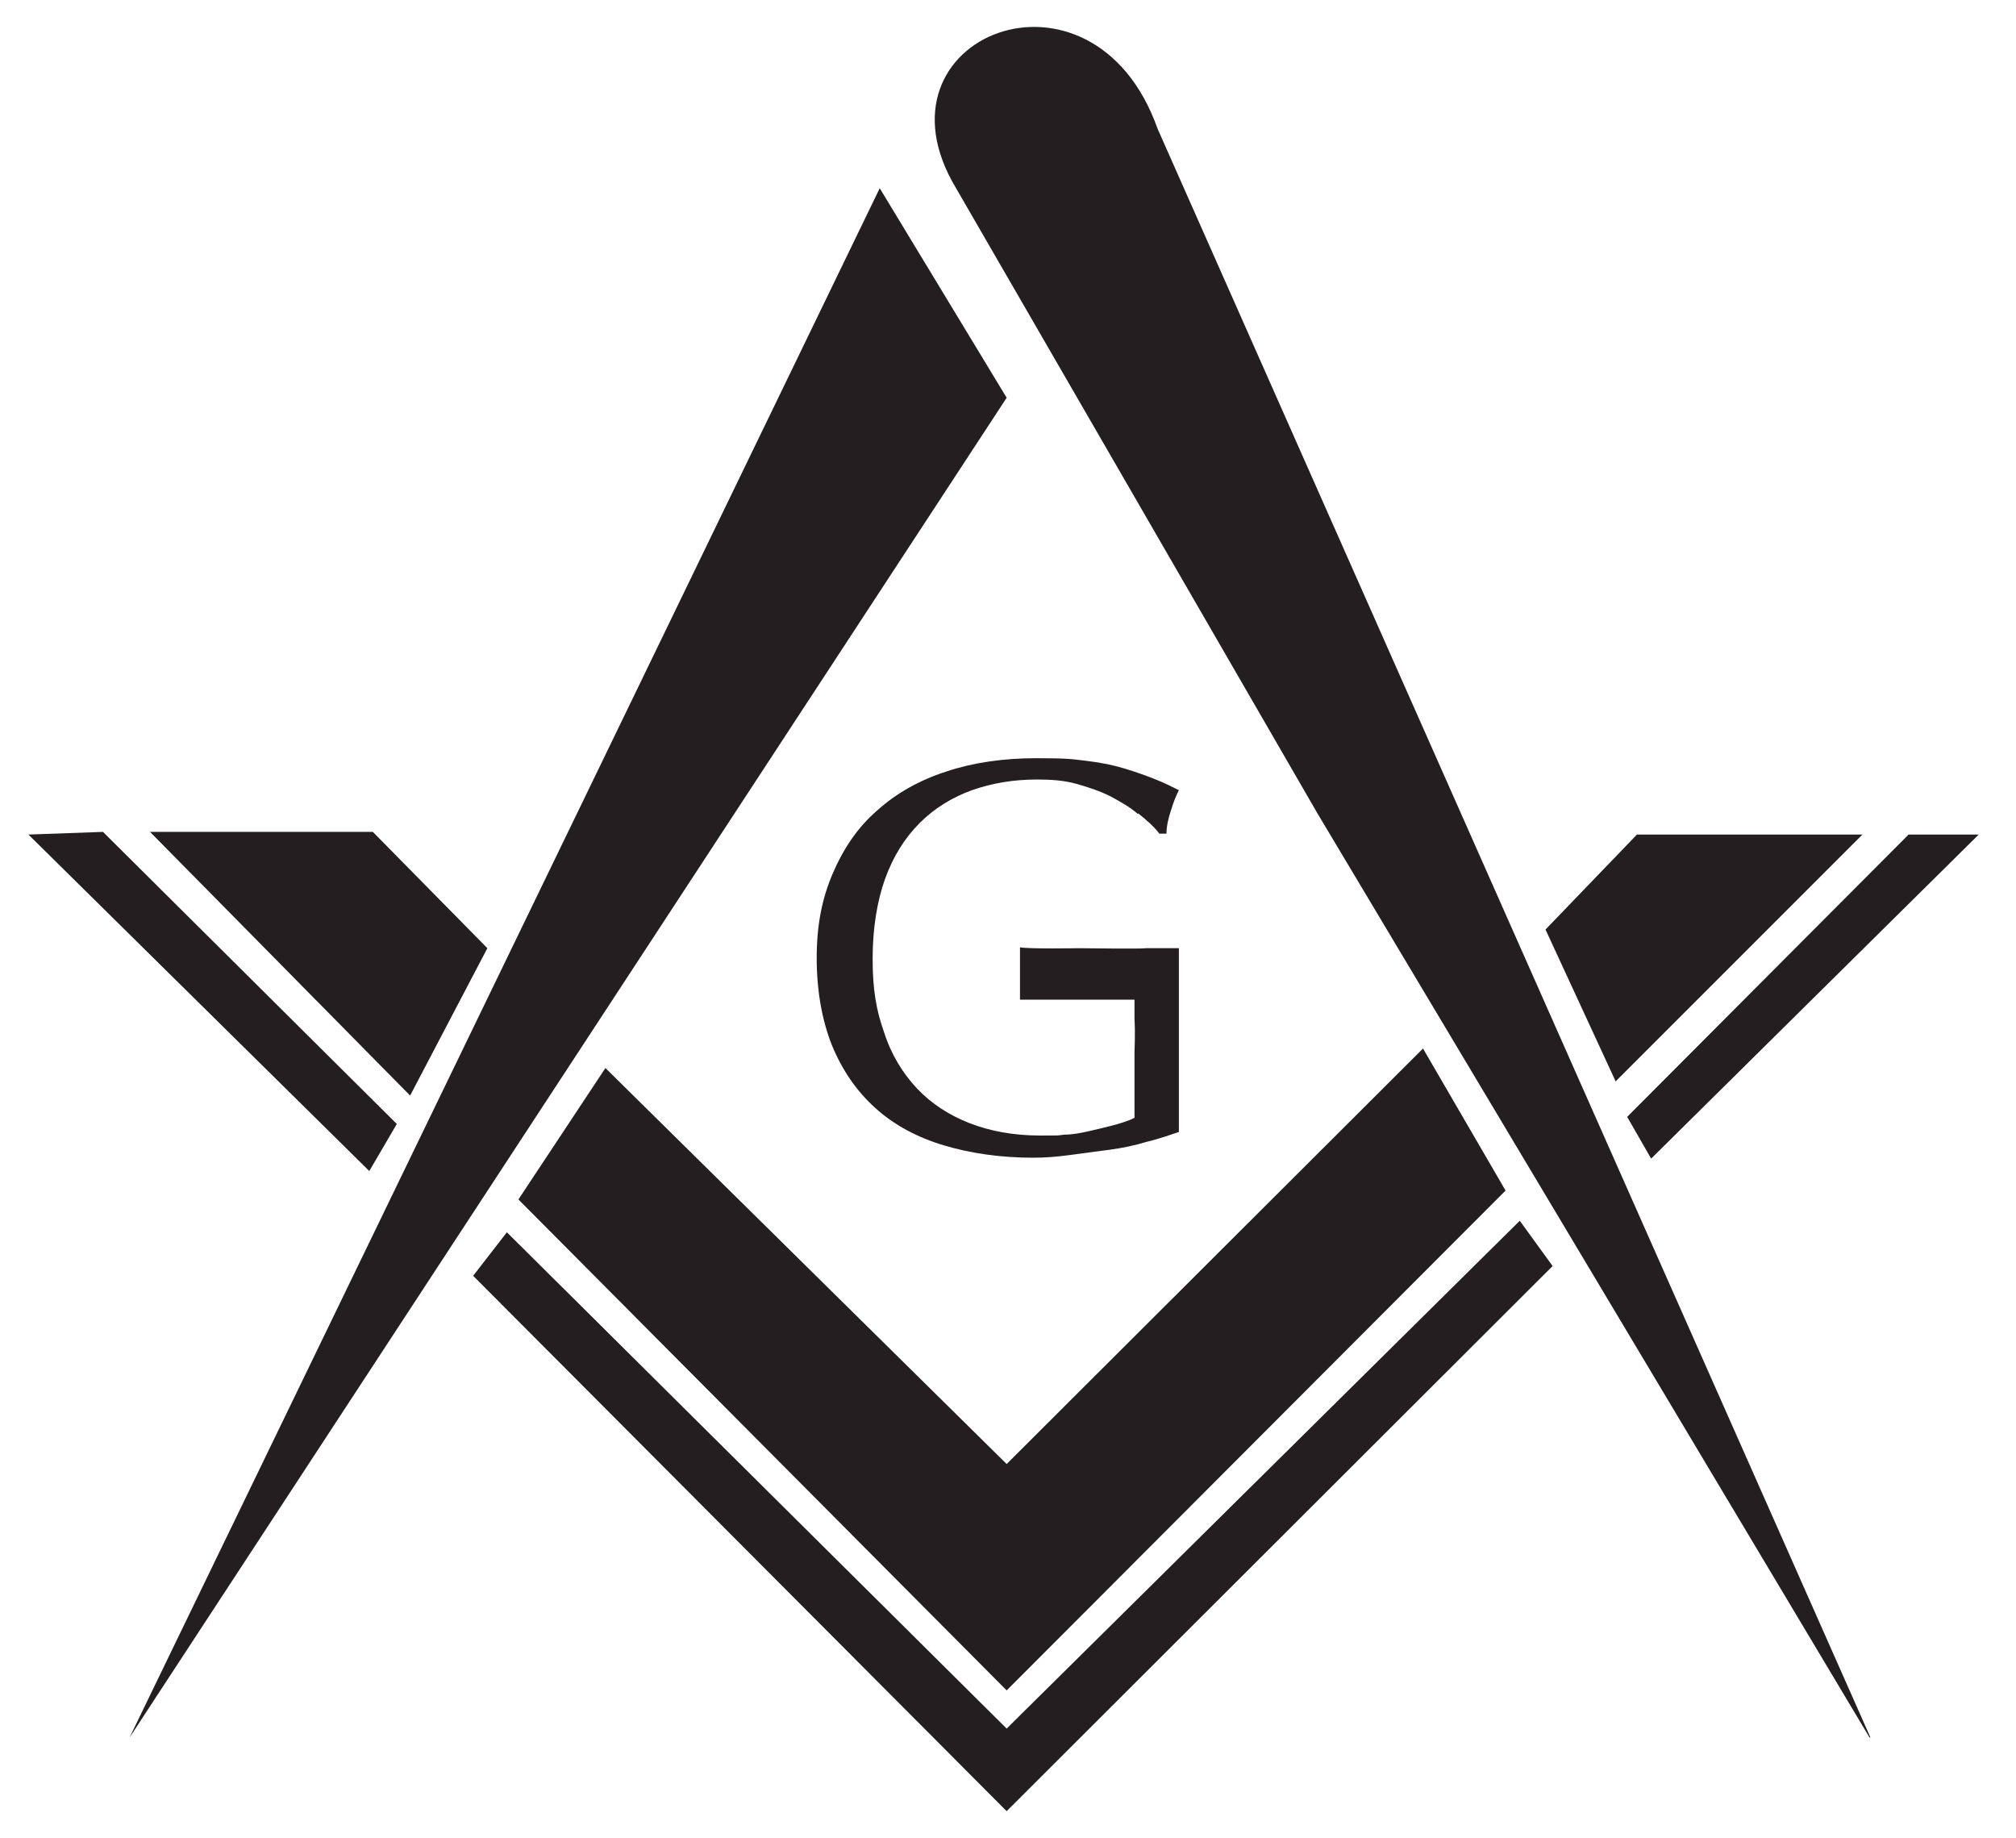
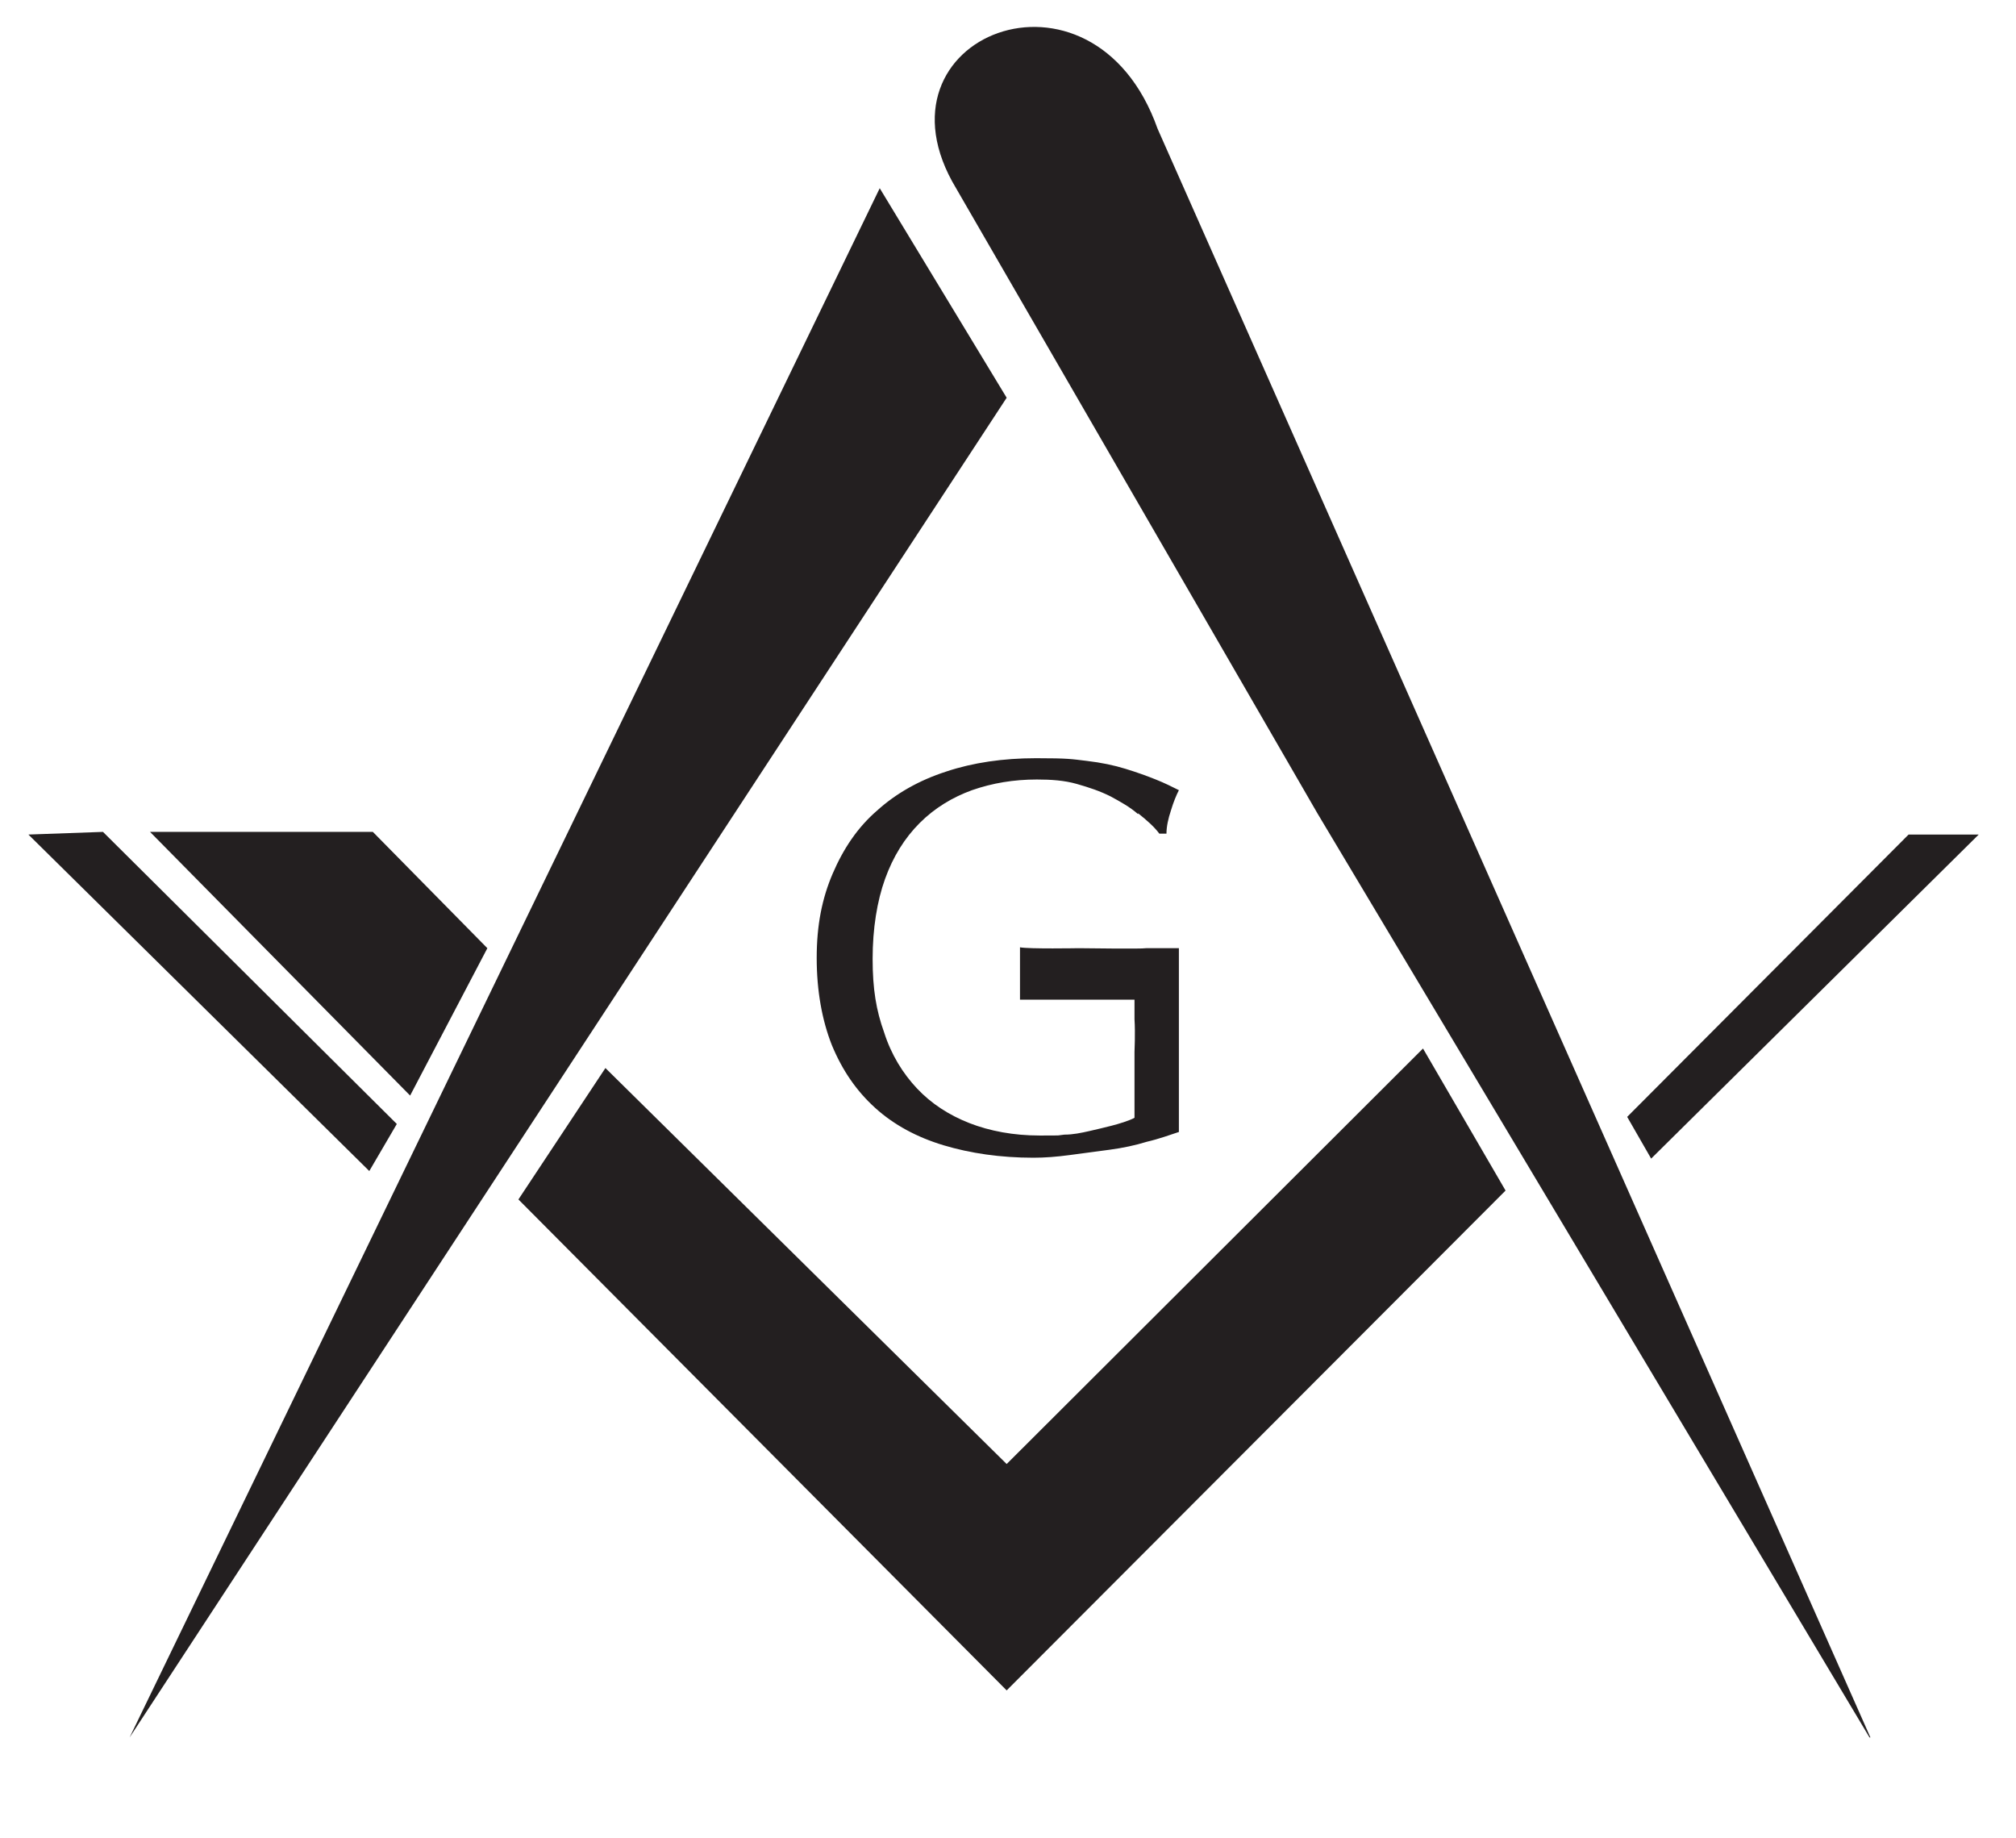
<svg xmlns="http://www.w3.org/2000/svg" id="Layer_1" data-name="Layer 1" version="1.1" viewBox="0 0 227.1 207">
  <defs>
    <style>
      .cls-1 {
        fill: #231f20;
        stroke-width: 0px;
      }
    </style>
  </defs>
  <polygon class="cls-1" points="3.2 94 11.6 93.7 44.7 126.6 41.6 131.9 3.2 94" />
  <polygon class="cls-1" points="16.9 93.7 42 93.7 54.9 106.8 46.2 123.4 16.9 93.7" />
  <polygon class="cls-1" points="14.6 195.7 99.1 21.2 113.4 44.8 14.6 195.7" />
  <polygon class="cls-1" points="68.2 120.3 58.4 135.1 113.4 190.4 169.6 134.1 160.3 118.1 113.4 164.9 68.2 120.3" />
-   <polygon class="cls-1" points="57.1 138.8 113.4 194.7 171.2 137.5 174.9 142.6 113.4 204 53.3 143.7 57.1 138.8" />
  <polygon class="cls-1" points="183.3 125.8 186 130.5 222.9 94 215 94 183.3 125.8" />
-   <polygon class="cls-1" points="182 121.8 209.8 94 184.4 94 174.1 104.7 182 121.8" />
  <path class="cls-1" d="M210.7,195.7L130.4,14.5c-7.3-20.6-33-10.4-22.7,6.7l40.7,70.4,62.2,104.1Z" />
  <path class="cls-1" d="M128.2,91.7c-.9-.8-2-1.4-3.1-2-1.2-.6-2.4-1-3.8-1.4-1.4-.4-2.9-.5-4.5-.5-2.6,0-5,.4-7.3,1.2-2.2.8-4.2,2-5.9,3.7-1.7,1.7-3,3.8-3.9,6.3-.9,2.5-1.4,5.6-1.4,9s.4,5.8,1.3,8.3c.8,2.5,2.1,4.6,3.7,6.3,1.6,1.7,3.6,3,5.9,3.9,2.3.9,5,1.4,7.9,1.4s1.8,0,2.8-.1c1,0,1.9-.2,2.8-.4.9-.2,1.7-.4,2.5-.6s2.1-.6,2.6-.9c0-1.3,0-2.3,0-3.6,0-1.3,0-2.5,0-3.8,0,0,.1-2.2,0-3.7,0-.5,0-2.2,0-2.2h-12.9s0-5.5,0-5.9c1,.2,6.6.1,6.6.1.5,0,7.1.1,7.6,0,.5,0,3.3,0,3.7,0,0,1,0,5.5,0,7.6,0,2.1,0,4.8,0,8.2v4.9c-.9.3-2.3.8-3.6,1.1-1.3.4-2.7.7-4.2.9-1.5.2-3,.4-4.5.6-1.5.2-2.8.3-4.1.3-3.7,0-7.1-.5-10.1-1.4-3-.9-5.6-2.3-7.7-4.2-2.1-1.9-3.7-4.2-4.9-7.1-1.1-2.8-1.7-6.1-1.7-9.8s.6-6.7,1.8-9.5c1.2-2.8,2.8-5.2,5-7.1,2.1-1.9,4.7-3.4,7.8-4.4,3-1,6.4-1.5,10.1-1.5s4,.1,5.7.3c1.7.2,3.1.5,4.4.9,1.3.4,2.4.8,3.4,1.2,1,.4,1.8.8,2.6,1.2-.3.6-.6,1.3-.9,2.3-.3.9-.5,1.8-.5,2.6h-.8c-.6-.8-1.4-1.5-2.4-2.3Z" />
</svg>